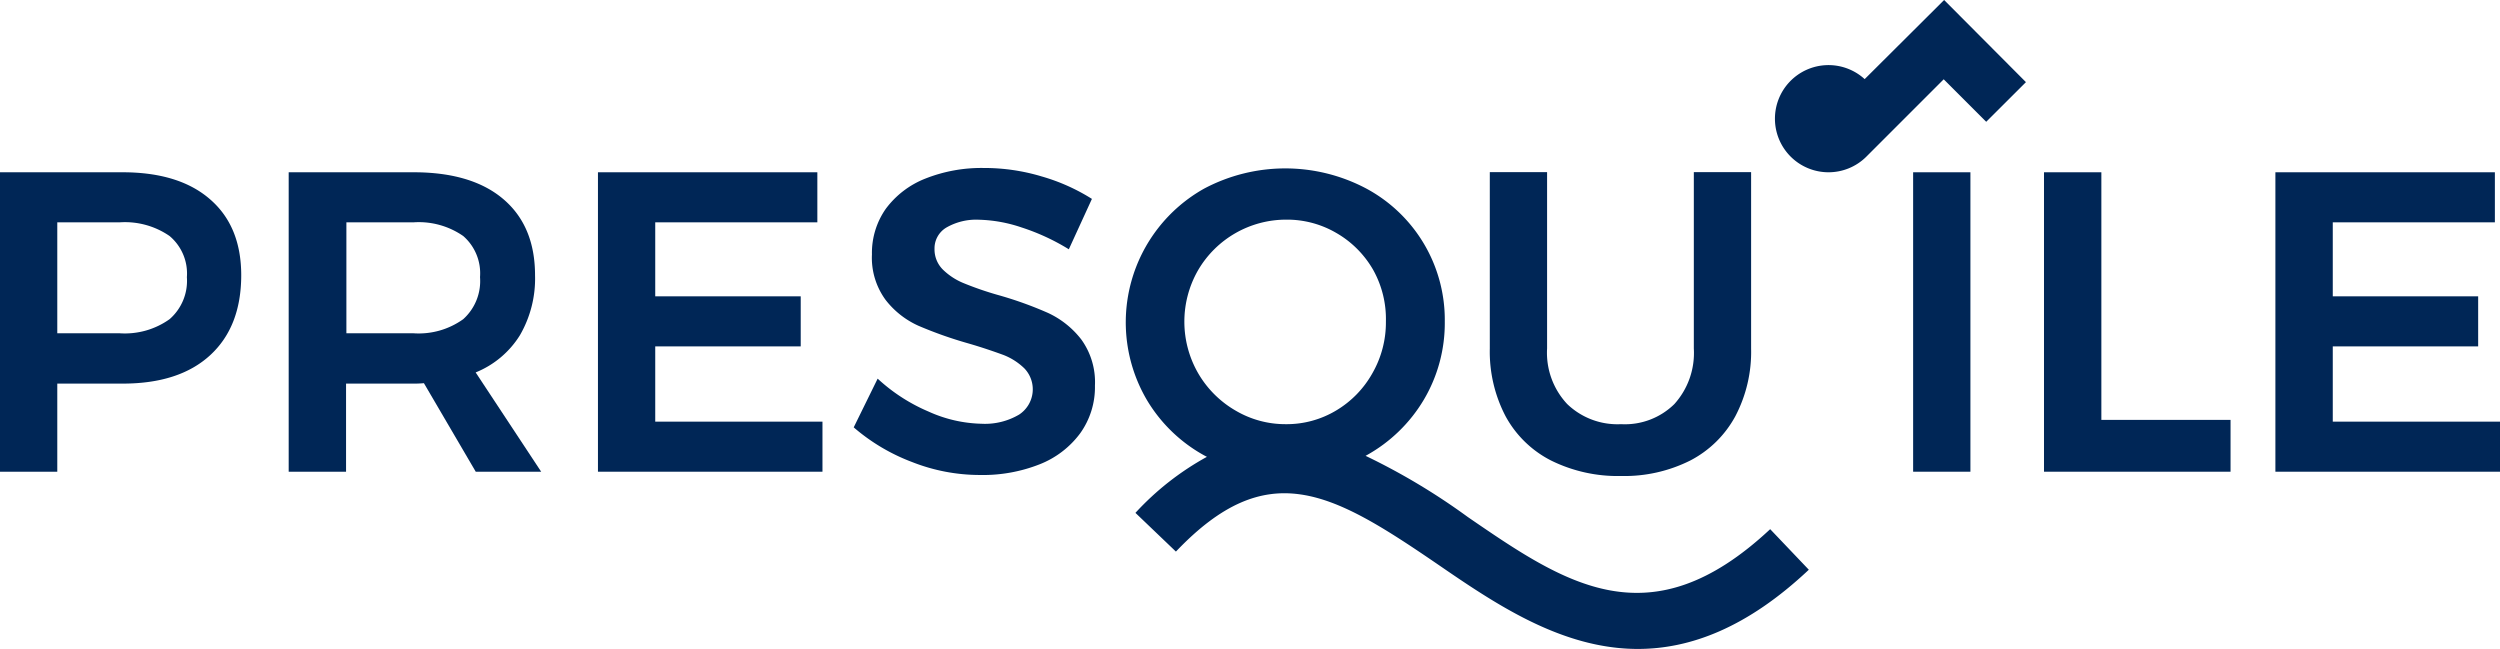
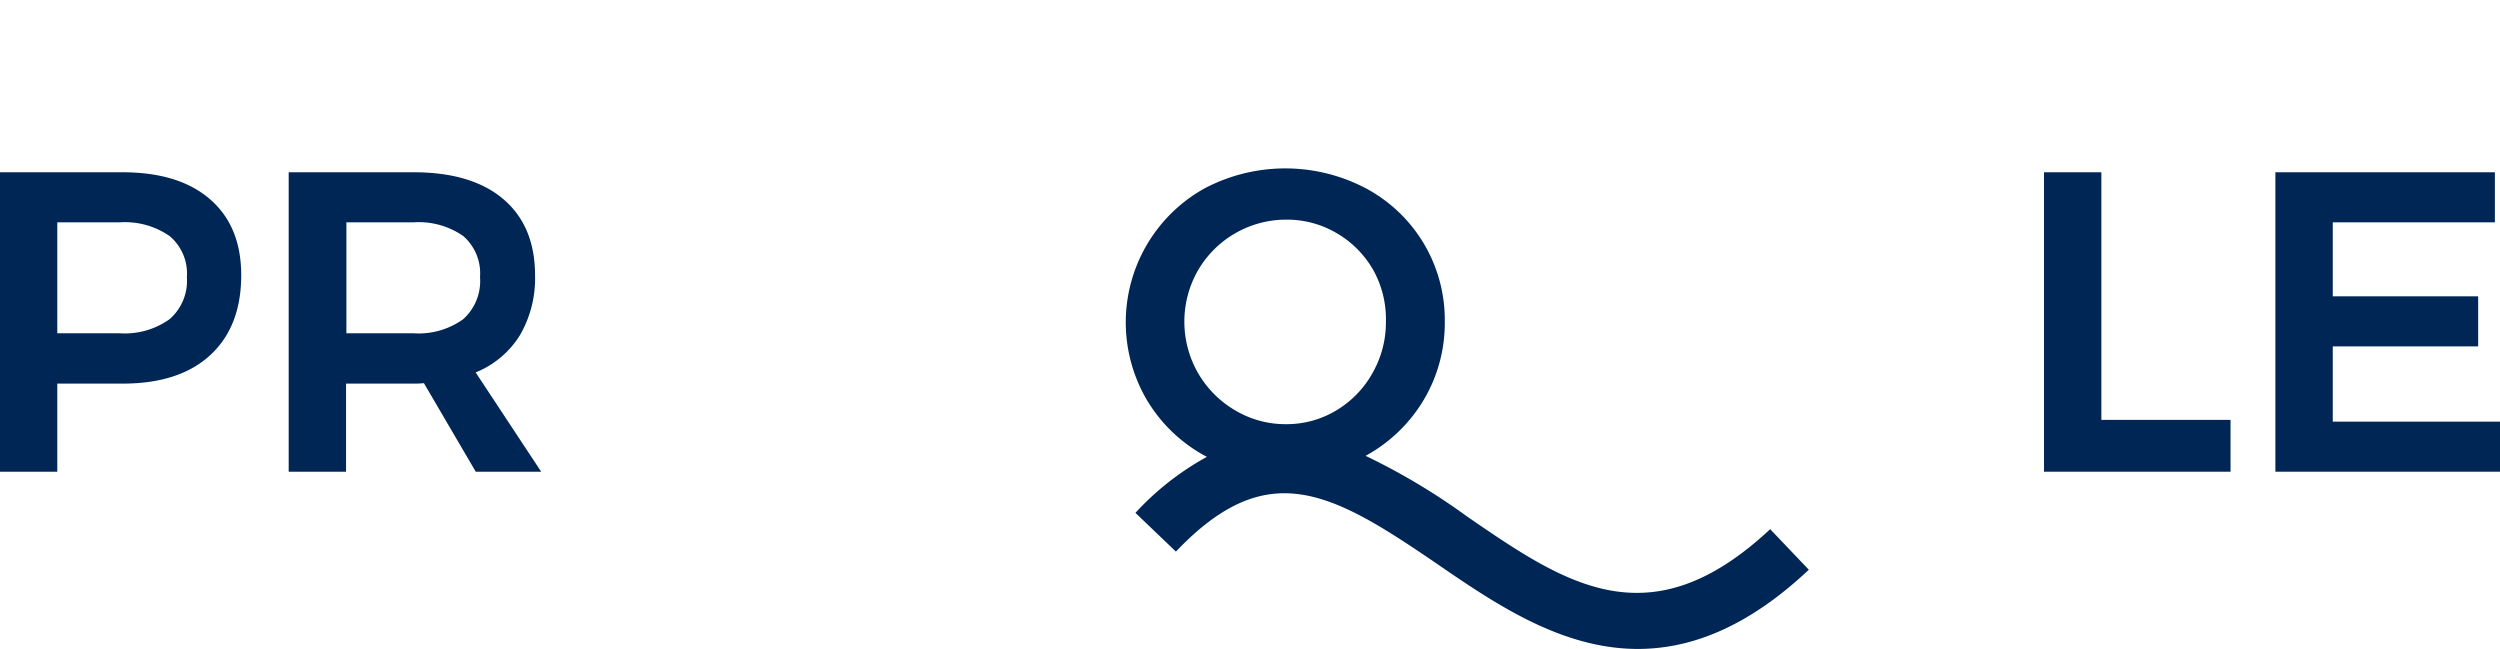
<svg xmlns="http://www.w3.org/2000/svg" viewBox="0 0 297.64 77.26">
  <defs>
    <style>.cls-1{fill:#002656;}</style>
  </defs>
  <title>logo</title>
  <g id="Calque_2" data-name="Calque 2">
    <g id="Calque_1-2" data-name="Calque 1">
      <path class="cls-1" d="M174.76,61.56a77.4,77.4,0,0,0-12.18-7.29l.09-.05a18.2,18.2,0,0,0,6.85-6.64,17.9,17.9,0,0,0,2.49-9.3,17.74,17.74,0,0,0-9.34-15.83,20.6,20.6,0,0,0-19.3,0,18.25,18.25,0,0,0-6.85,25.13,18.13,18.13,0,0,0,6.85,6.64l.32.17a33.27,33.27,0,0,0-8.51,6.67L140,65.67c10.89-11.44,18.48-7.15,31,1.4,6.92,4.75,14.85,10.19,24,10.19,6.21,0,13-2.51,20.35-9.43L210.75,63C196.41,76.41,186.38,69.53,174.76,61.56ZM159.08,48.87a11.44,11.44,0,0,1-6,1.63,11.66,11.66,0,0,1-6-1.63,12.22,12.22,0,0,1-4.43-4.43,12.3,12.3,0,0,1,0-12.29,12.15,12.15,0,0,1,10.49-6,11.62,11.62,0,0,1,6,1.61,11.87,11.87,0,0,1,4.35,4.38A12,12,0,0,1,165,38.28a12.15,12.15,0,0,1-1.61,6.16A11.93,11.93,0,0,1,159.08,48.87Z" />
-       <path class="cls-1" d="M222,9.42a6.38,6.38,0,1,0,.16,9.27h0l9.25-9.25,5.06,5.06,4.73-4.72L231.46,0Z" />
      <path class="cls-1" d="M25,23.72q-3.69-3.21-10.42-3.21H0V56.16H6.82V45.67h7.79q6.74,0,10.42-3.39t3.69-9.5Q28.72,26.93,25,23.72ZM20.19,38a9.17,9.17,0,0,1-5.93,1.68H6.82V26.47h7.44a9.35,9.35,0,0,1,5.93,1.63A5.83,5.83,0,0,1,22.25,33,6.05,6.05,0,0,1,20.19,38Z" />
      <path class="cls-1" d="M61.9,39.91a13.44,13.44,0,0,0,1.8-7.13q0-5.85-3.76-9.06t-10.7-3.21H34.37V56.16H41.2V45.67h8a12.35,12.35,0,0,0,1.27-.05l6.17,10.54h7.79L56.63,44.34A11.1,11.1,0,0,0,61.9,39.91ZM55.15,38a9.09,9.09,0,0,1-5.91,1.68h-8V26.47h8a9.27,9.27,0,0,1,5.91,1.63,5.88,5.88,0,0,1,2,4.89A6.1,6.1,0,0,1,55.15,38Z" />
-       <polygon class="cls-1" points="78.01 41.24 95.33 41.24 95.33 35.28 78.01 35.28 78.01 26.47 97.31 26.47 97.31 20.51 71.19 20.51 71.19 56.16 97.92 56.16 97.92 50.2 78.01 50.2 78.01 41.24" />
-       <path class="cls-1" d="M124.78,37.26a44.63,44.63,0,0,0-5.93-2.13,38.18,38.18,0,0,1-4.1-1.41,7.67,7.67,0,0,1-2.49-1.62,3.39,3.39,0,0,1-1-2.47,2.88,2.88,0,0,1,1.43-2.55,7.1,7.1,0,0,1,3.87-.92,17.07,17.07,0,0,1,5.07.92,25.83,25.83,0,0,1,5.62,2.6l2.75-6A23.15,23.15,0,0,0,124,21a23.64,23.64,0,0,0-6.85-1,18.1,18.1,0,0,0-7,1.27,10.75,10.75,0,0,0-4.69,3.59,9.14,9.14,0,0,0-1.65,5.43,8.47,8.47,0,0,0,1.63,5.42,10.25,10.25,0,0,0,3.92,3.08,49,49,0,0,0,5.91,2.09c1.76.51,3.15,1,4.17,1.37a7.43,7.43,0,0,1,2.52,1.61,3.6,3.6,0,0,1-.63,5.5,8,8,0,0,1-4.48,1.09A16.12,16.12,0,0,1,110.55,49a21,21,0,0,1-6.06-3.92l-2.85,5.8A23.06,23.06,0,0,0,108.57,55a22,22,0,0,0,8.14,1.55,18.37,18.37,0,0,0,7.06-1.27,11,11,0,0,0,4.83-3.69,9.42,9.42,0,0,0,1.76-5.68,8.67,8.67,0,0,0-1.63-5.5A10.67,10.67,0,0,0,124.78,37.26Z" />
-       <path class="cls-1" d="M184.67,54.83A17.88,17.88,0,0,0,193,56.67a17.5,17.5,0,0,0,8.23-1.84,12.81,12.81,0,0,0,5.37-5.27,16.48,16.48,0,0,0,1.88-8.07v-21h-6.82v21a9.08,9.08,0,0,1-2.32,6.62A8.39,8.39,0,0,1,193,50.5a8.63,8.63,0,0,1-6.41-2.39,8.92,8.92,0,0,1-2.4-6.62v-21h-6.82v21a16.59,16.59,0,0,0,1.88,8.07A12.73,12.73,0,0,0,184.67,54.83Z" />
-       <rect class="cls-1" x="227.77" y="20.51" width="6.82" height="35.65" />
      <polygon class="cls-1" points="250.18 20.51 243.35 20.51 243.35 56.16 265.56 56.16 265.56 49.99 250.18 49.99 250.18 20.51" />
      <polygon class="cls-1" points="277.73 50.2 277.73 41.24 295.04 41.24 295.04 35.28 277.73 35.28 277.73 26.47 297.03 26.47 297.03 20.51 270.9 20.51 270.9 56.16 297.64 56.16 297.64 50.2 277.73 50.2" />
    </g>
  </g>
</svg>